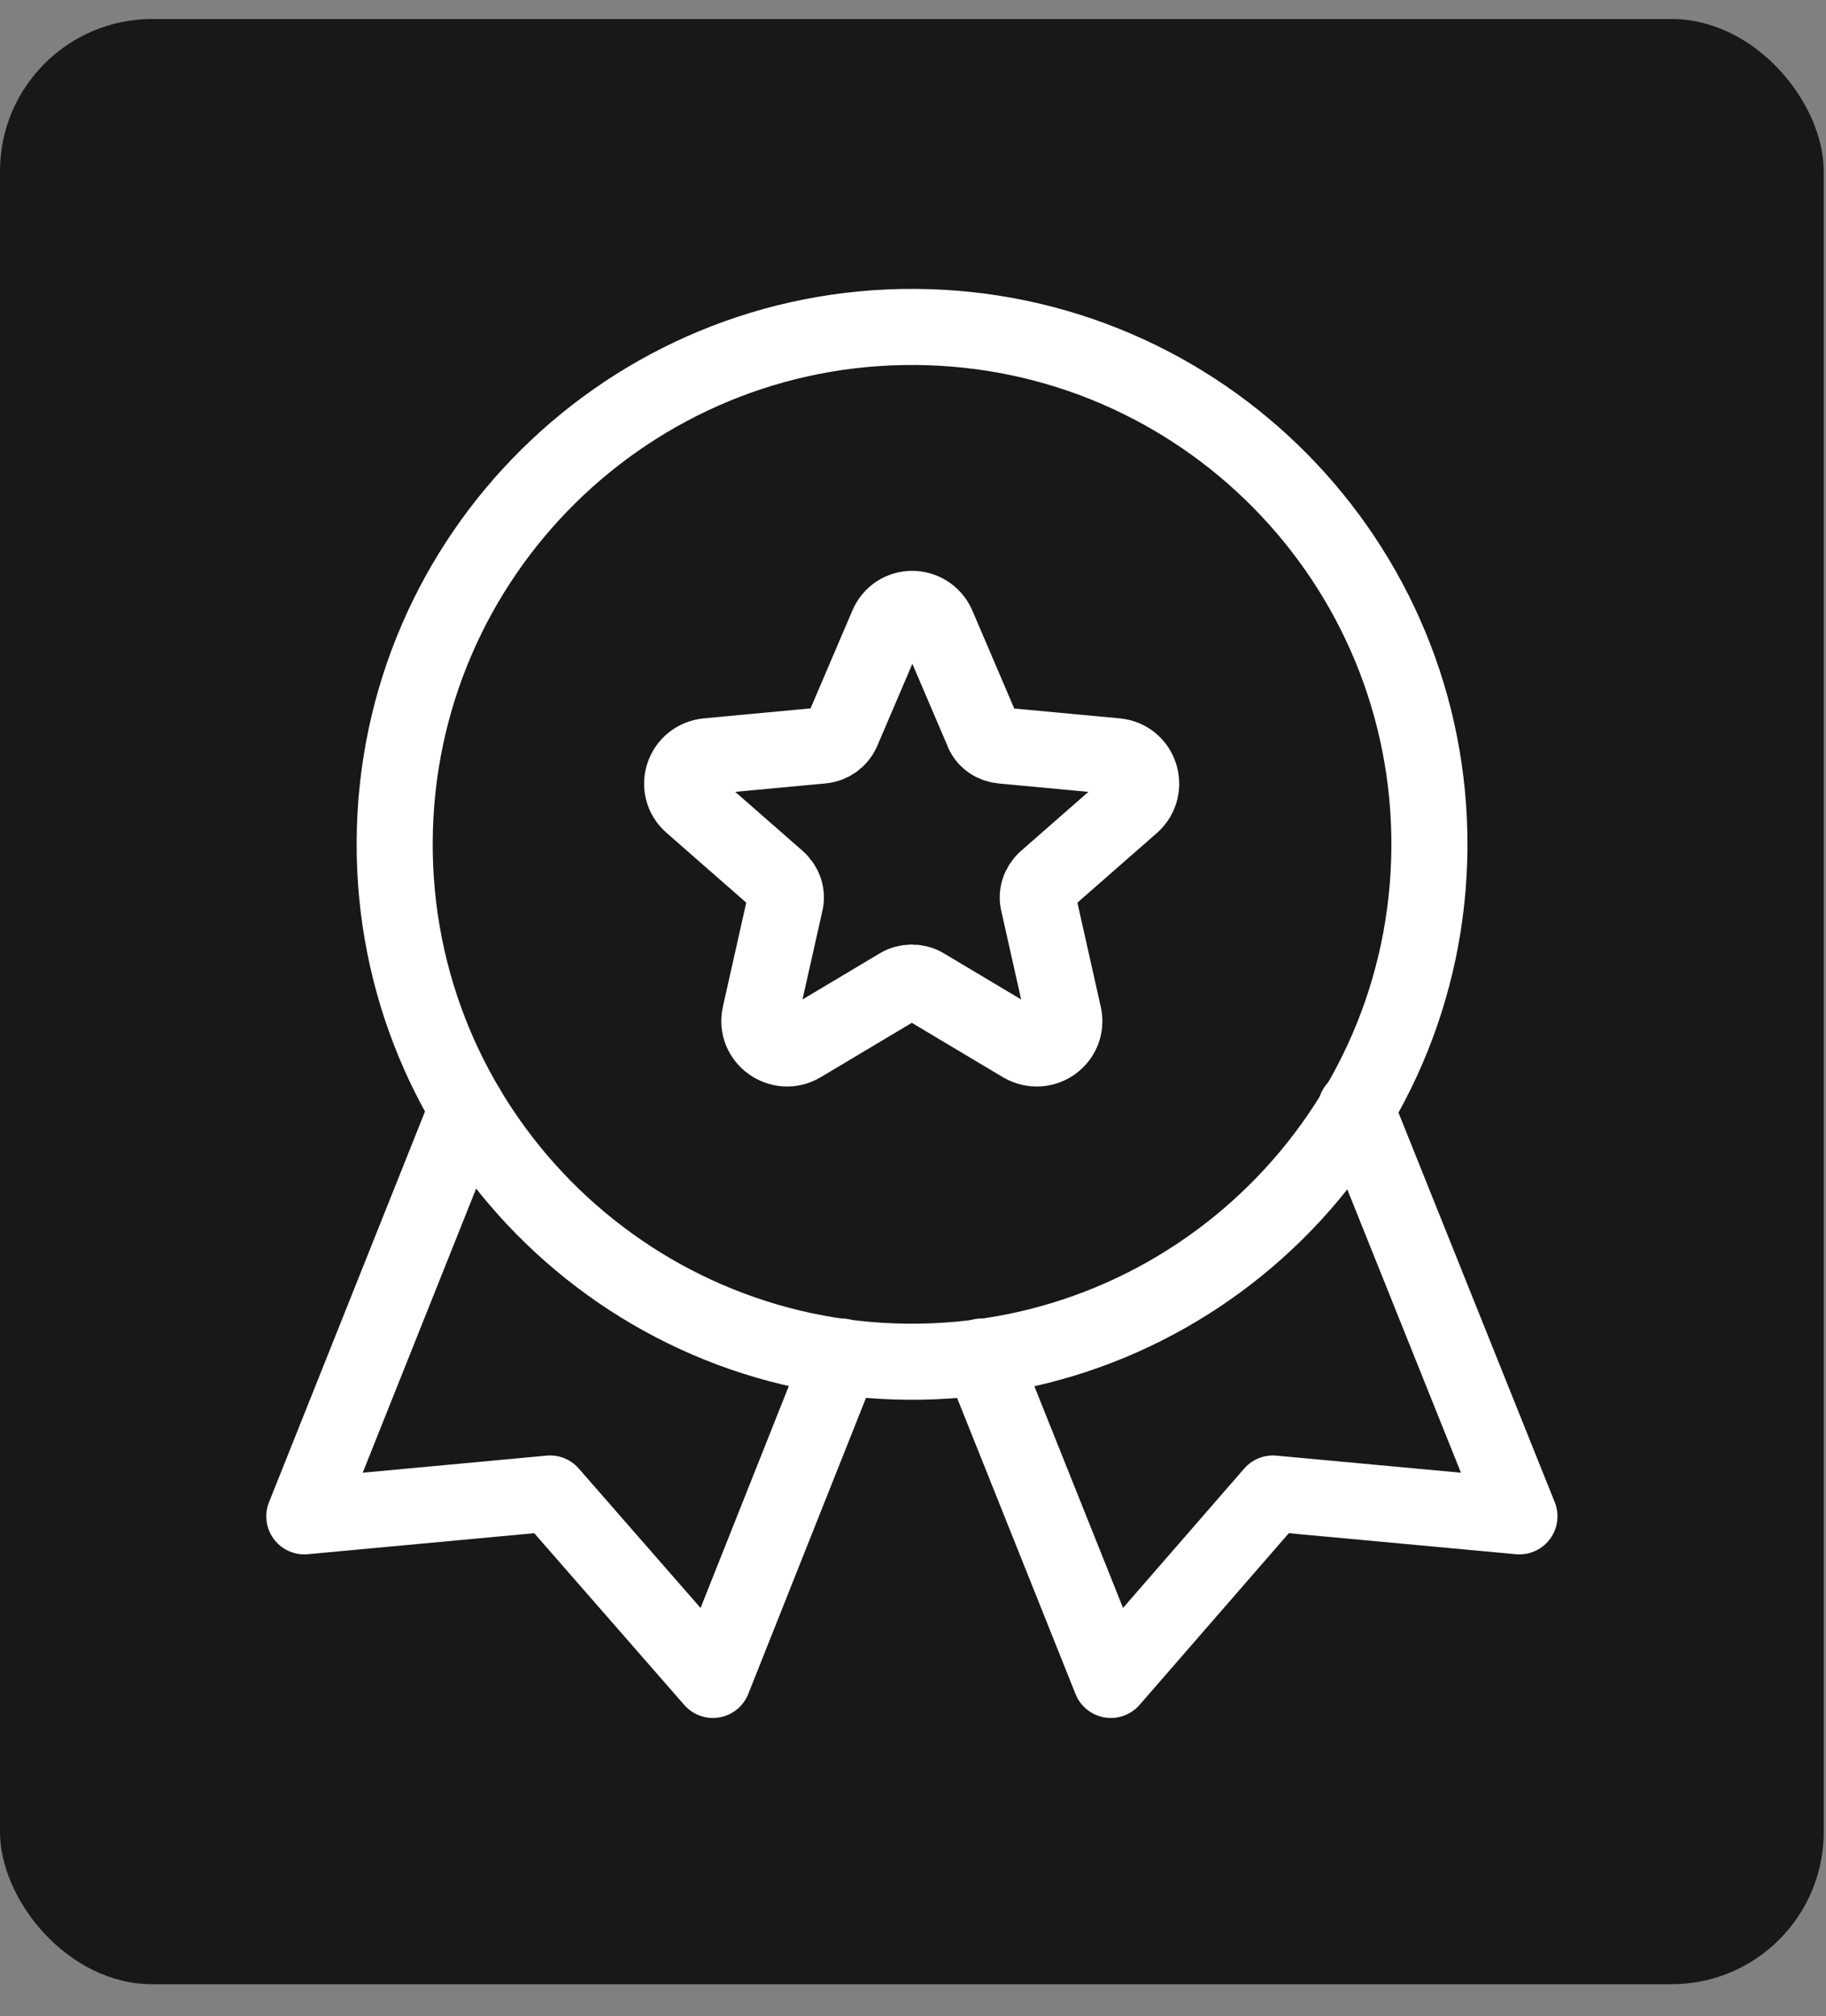
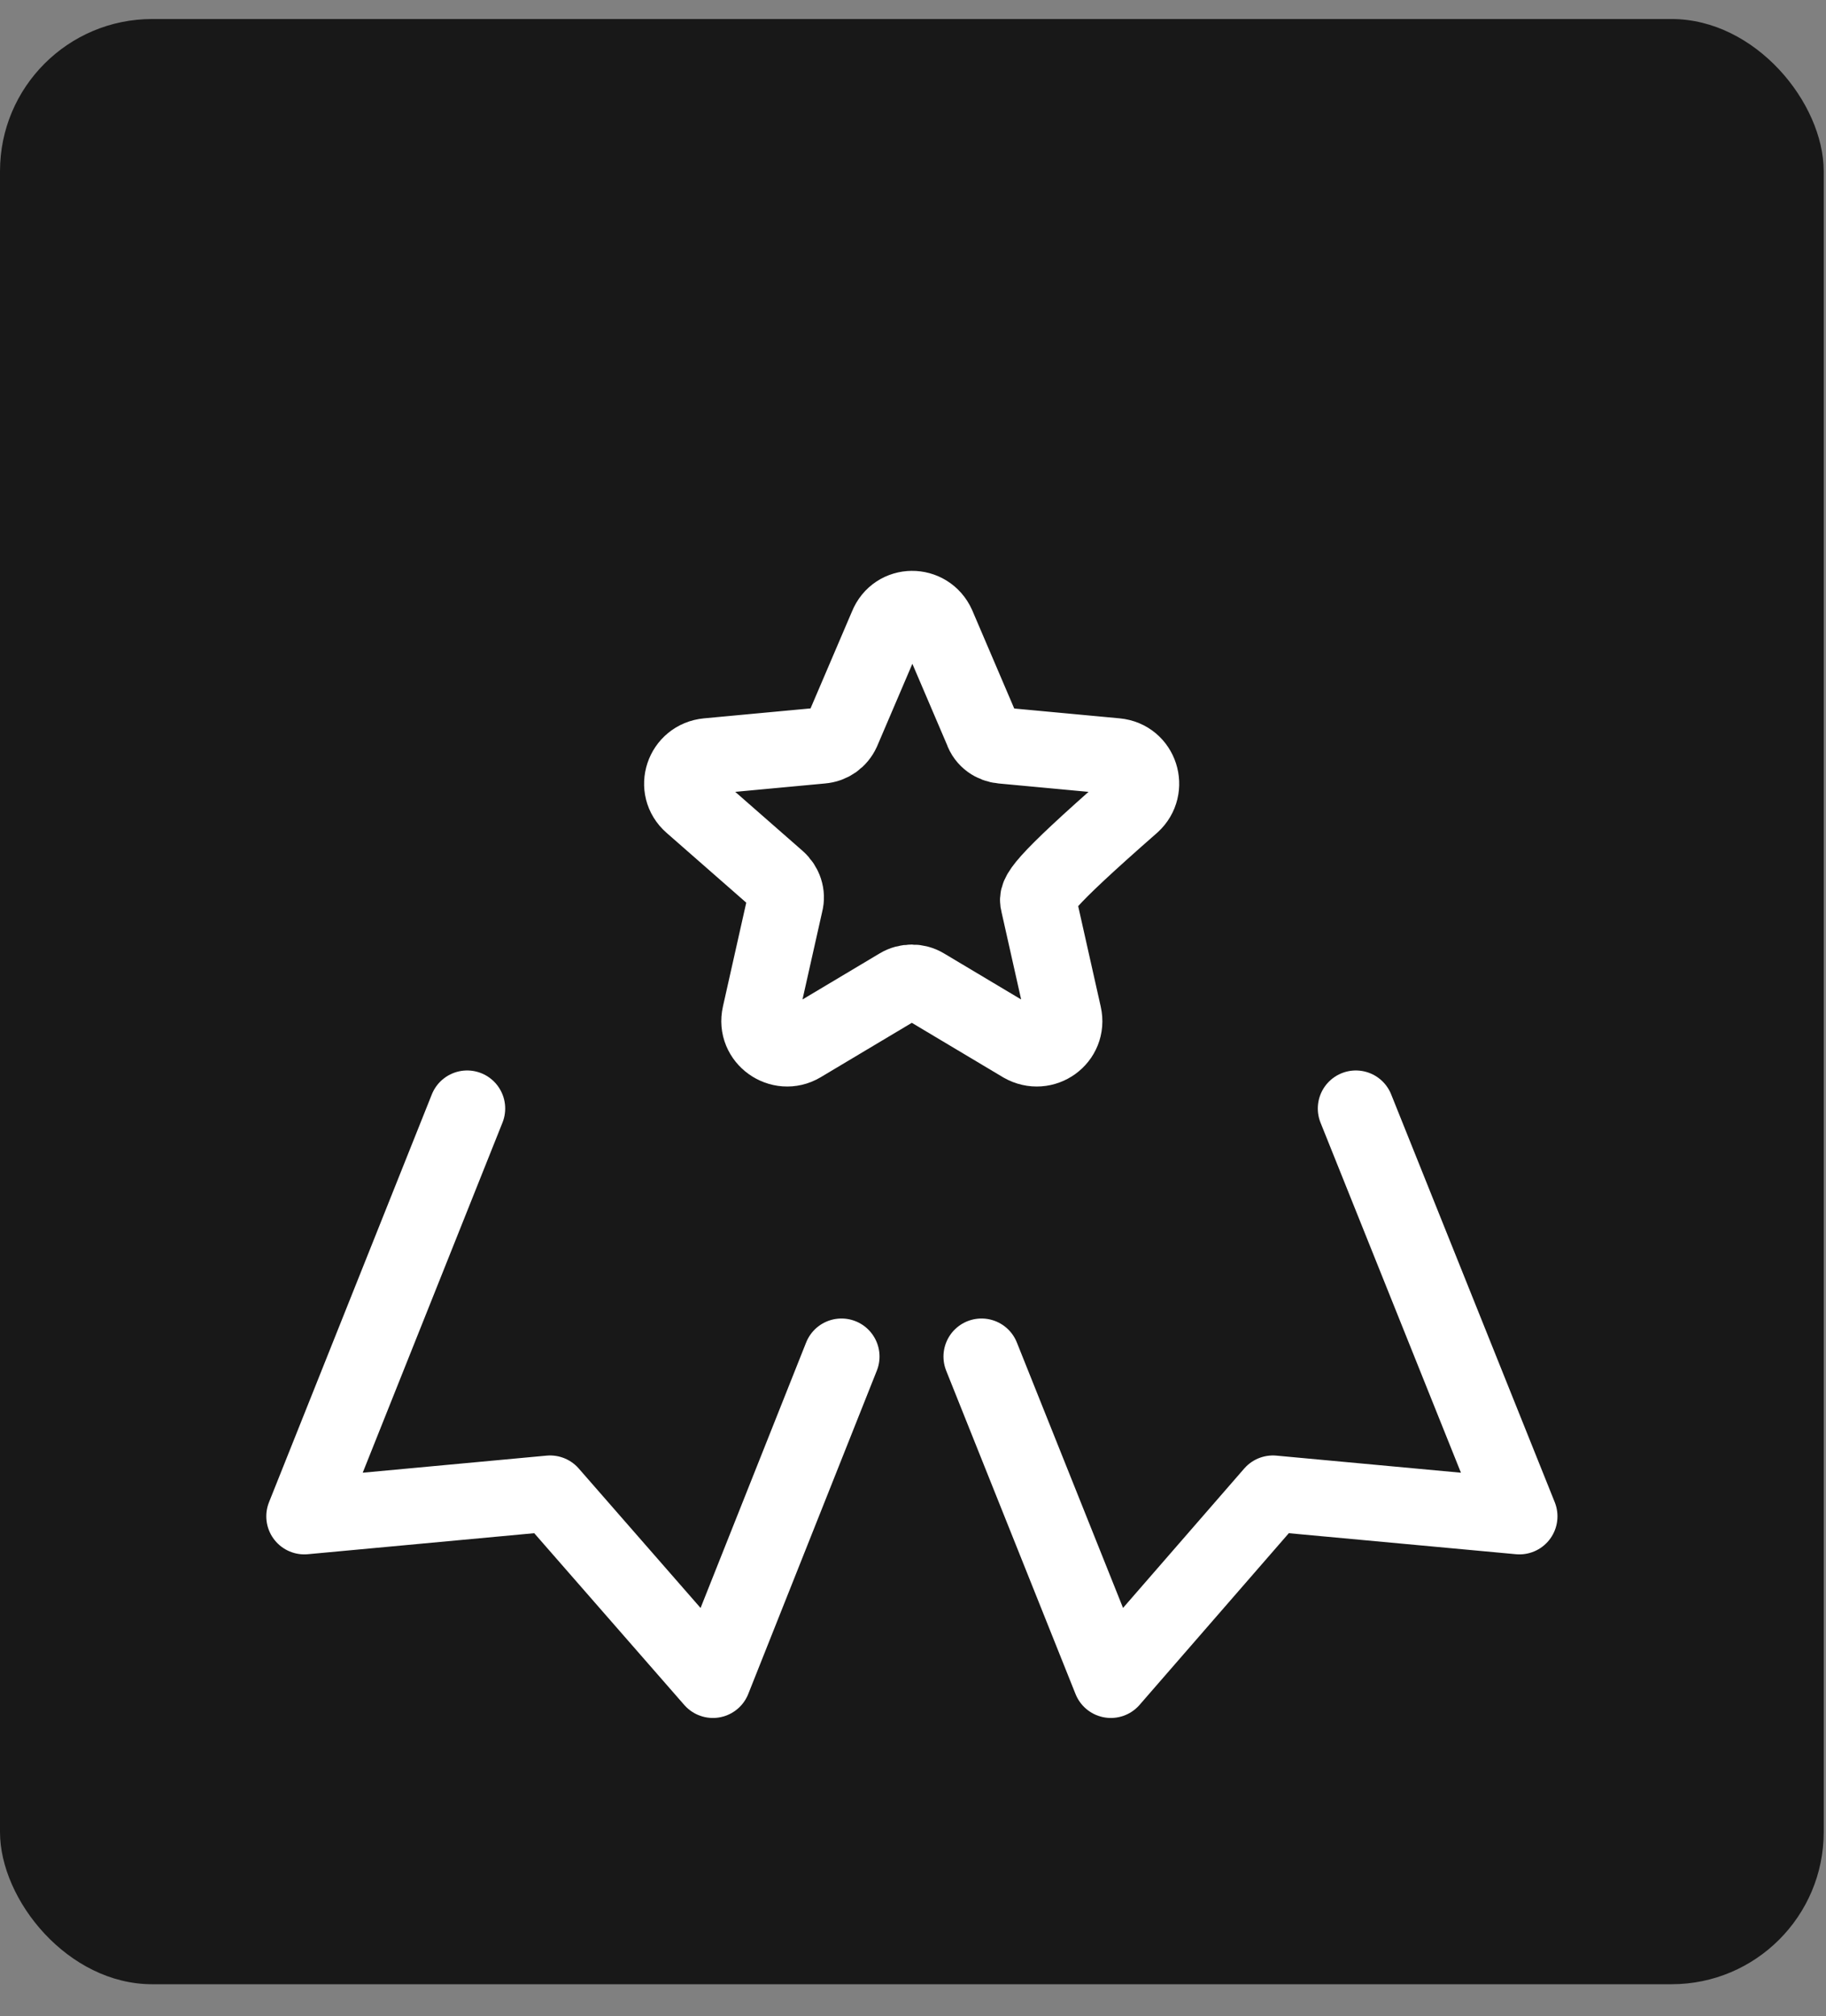
<svg xmlns="http://www.w3.org/2000/svg" width="48" height="53" viewBox="0 0 48 53" fill="none">
  <rect x="0" y="0" width="48" height="53" fill="#808080" stroke="none" />
  <rect y="0.5" width="47.94" height="51.657" rx="4" fill="#181818" />
-   <path d="M24.639 16.438L25.819 19.198C25.899 19.438 26.119 19.578 26.339 19.598L29.339 19.878C29.979 19.938 30.219 20.718 29.759 21.138L27.499 23.118C27.319 23.278 27.239 23.518 27.299 23.738L27.959 26.678C28.099 27.298 27.439 27.778 26.879 27.458L24.299 25.918C24.099 25.798 23.839 25.798 23.639 25.918L21.059 27.458C20.519 27.778 19.839 27.298 19.979 26.678L20.639 23.738C20.699 23.518 20.619 23.278 20.439 23.118L18.179 21.138C17.699 20.718 17.959 19.938 18.599 19.878L21.599 19.598C21.839 19.578 22.039 19.438 22.139 19.218L23.319 16.458C23.559 15.858 24.379 15.858 24.639 16.438Z" stroke="white" stroke-width="2" stroke-miterlimit="10" stroke-linecap="round" stroke-linejoin="round" />
-   <path d="M37.575 22.287C37.627 14.776 31.579 8.645 24.068 8.594C16.557 8.542 10.427 14.589 10.375 22.1C10.323 29.611 16.37 35.742 23.881 35.794C31.392 35.845 37.523 29.798 37.575 22.287Z" stroke="white" stroke-width="2" stroke-miterlimit="10" stroke-linecap="round" stroke-linejoin="round" />
+   <path d="M24.639 16.438L25.819 19.198C25.899 19.438 26.119 19.578 26.339 19.598L29.339 19.878C29.979 19.938 30.219 20.718 29.759 21.138C27.319 23.278 27.239 23.518 27.299 23.738L27.959 26.678C28.099 27.298 27.439 27.778 26.879 27.458L24.299 25.918C24.099 25.798 23.839 25.798 23.639 25.918L21.059 27.458C20.519 27.778 19.839 27.298 19.979 26.678L20.639 23.738C20.699 23.518 20.619 23.278 20.439 23.118L18.179 21.138C17.699 20.718 17.959 19.938 18.599 19.878L21.599 19.598C21.839 19.578 22.039 19.438 22.139 19.218L23.319 16.458C23.559 15.858 24.379 15.858 24.639 16.438Z" stroke="white" stroke-width="2" stroke-miterlimit="10" stroke-linecap="round" stroke-linejoin="round" />
  <path d="M22.12 35.658L18.74 44.158L14.46 39.258L8 39.858L12.28 29.138" stroke="white" stroke-width="2" stroke-miterlimit="10" stroke-linecap="round" stroke-linejoin="round" />
  <path d="M25.801 35.658L29.201 44.158L33.461 39.258L39.941 39.858L35.641 29.138" stroke="white" stroke-width="2" stroke-miterlimit="10" stroke-linecap="round" stroke-linejoin="round" />
</svg>